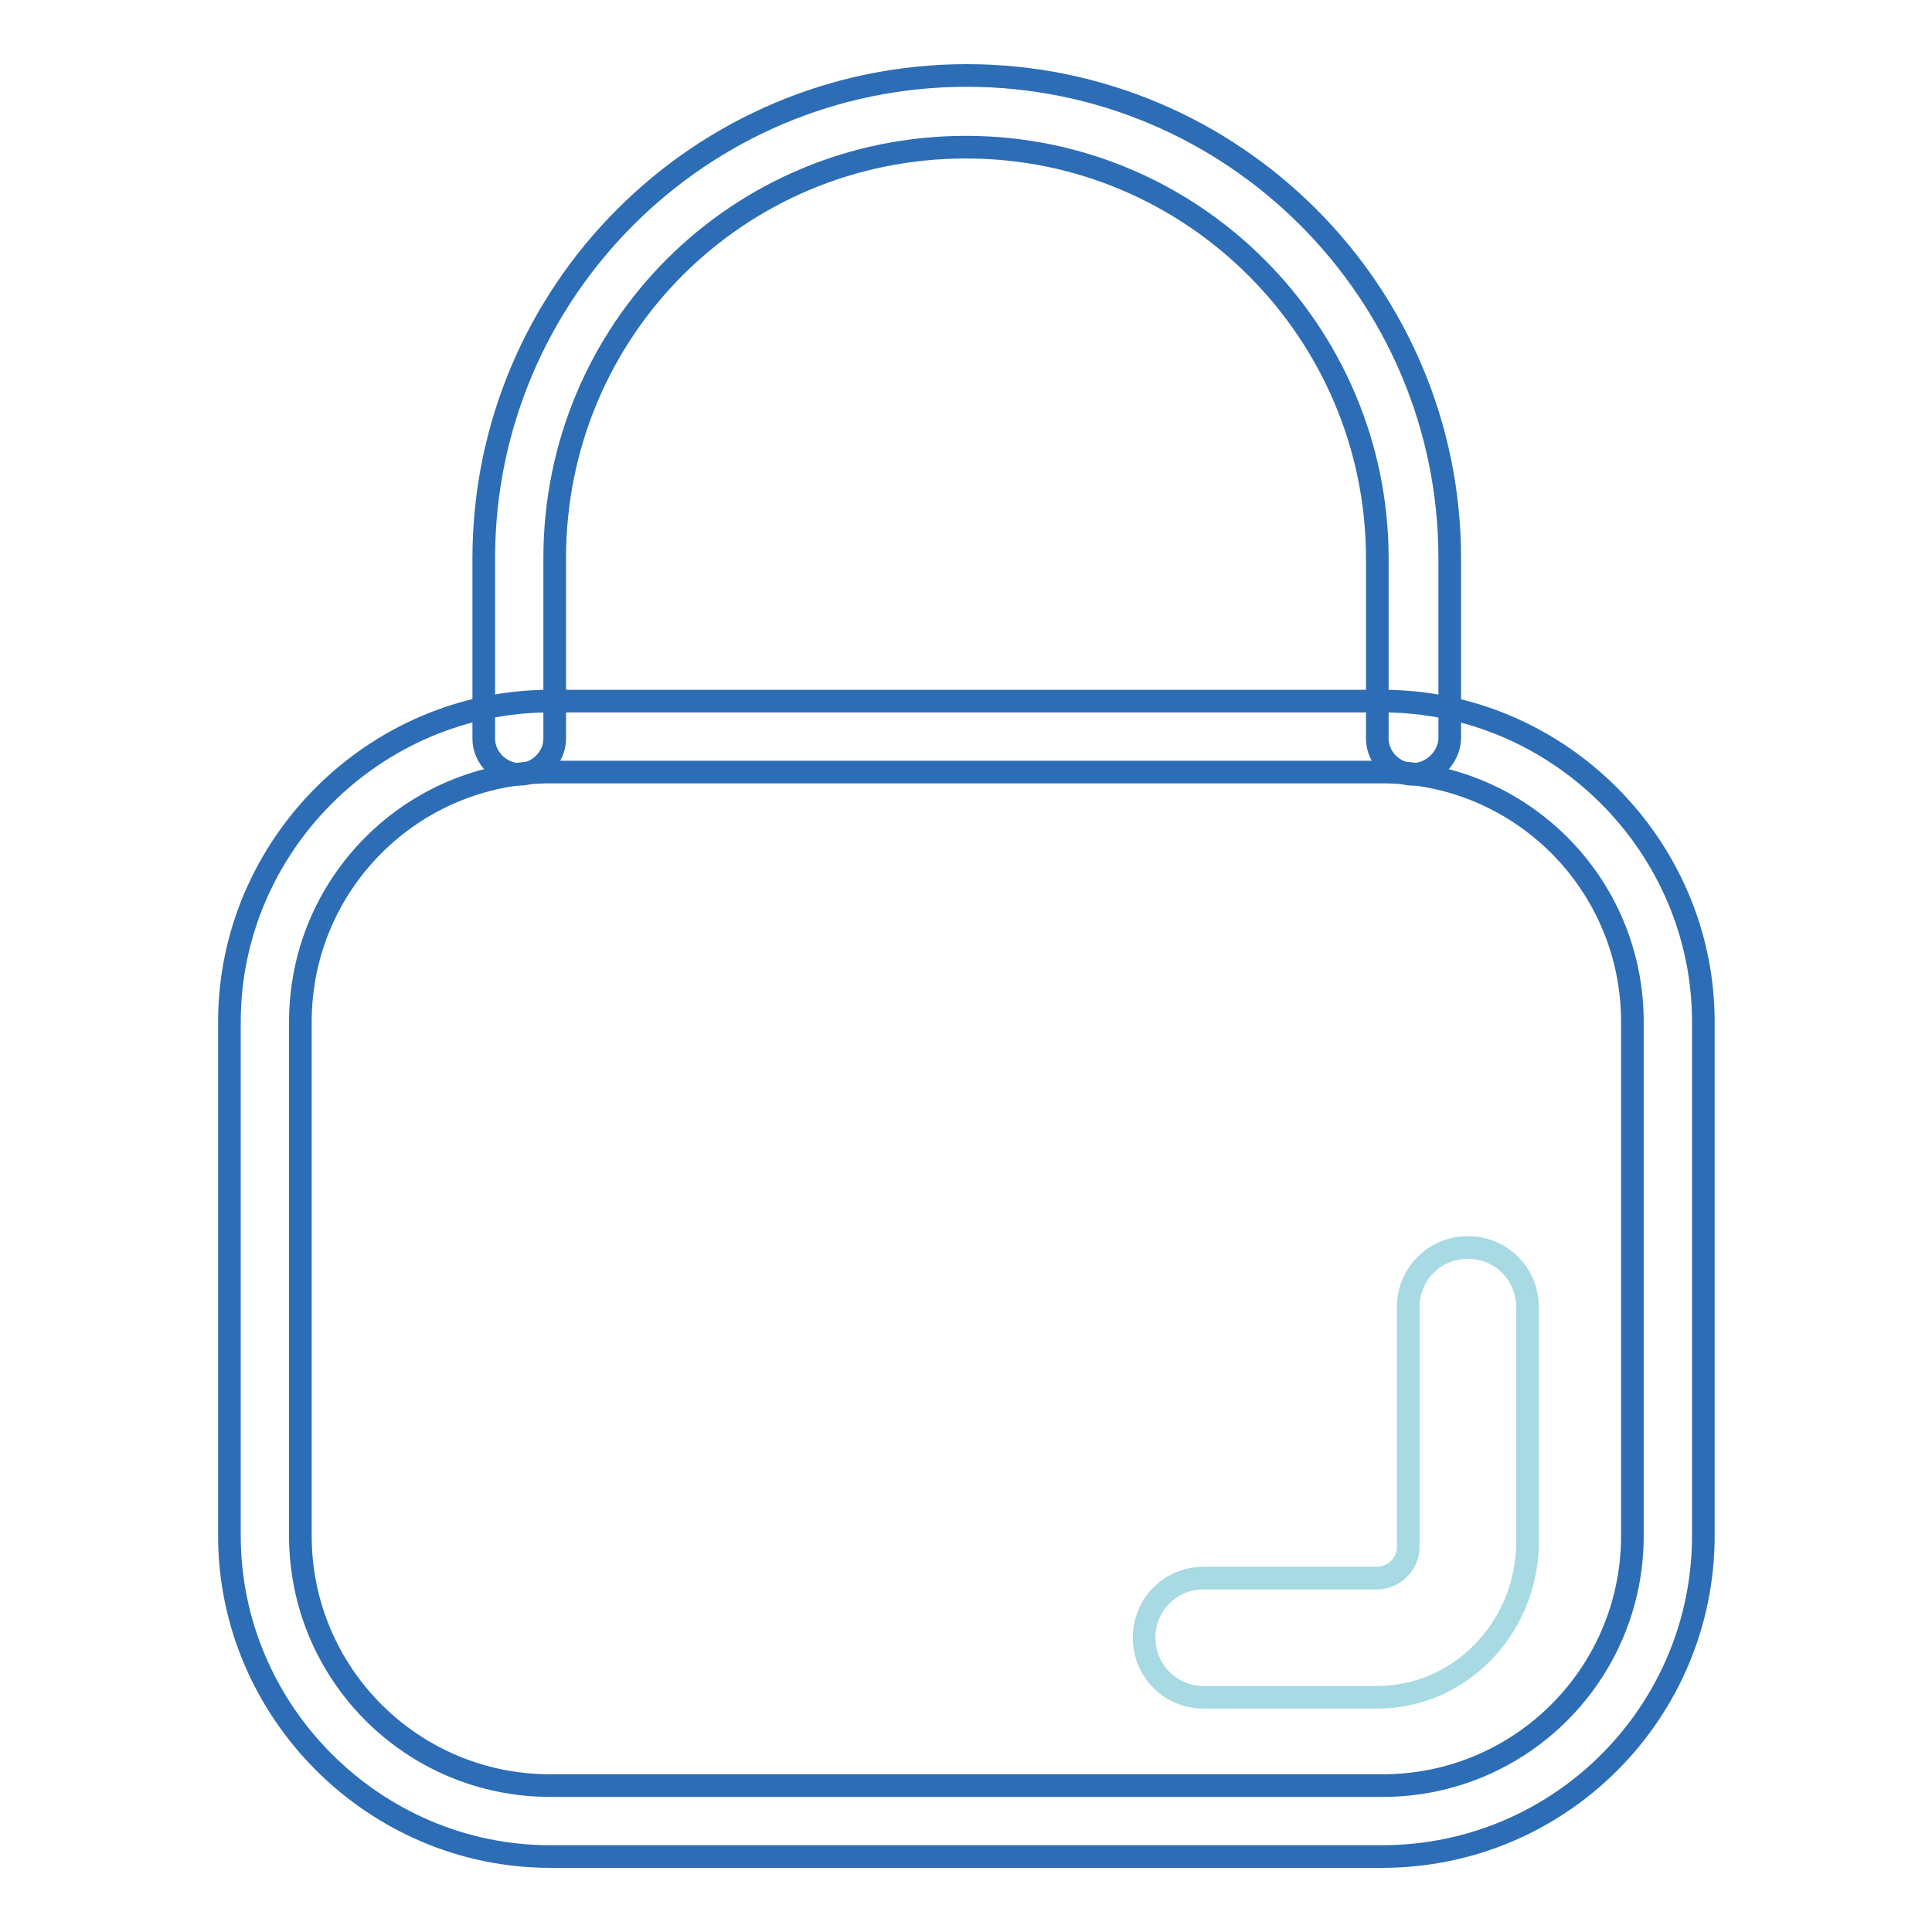
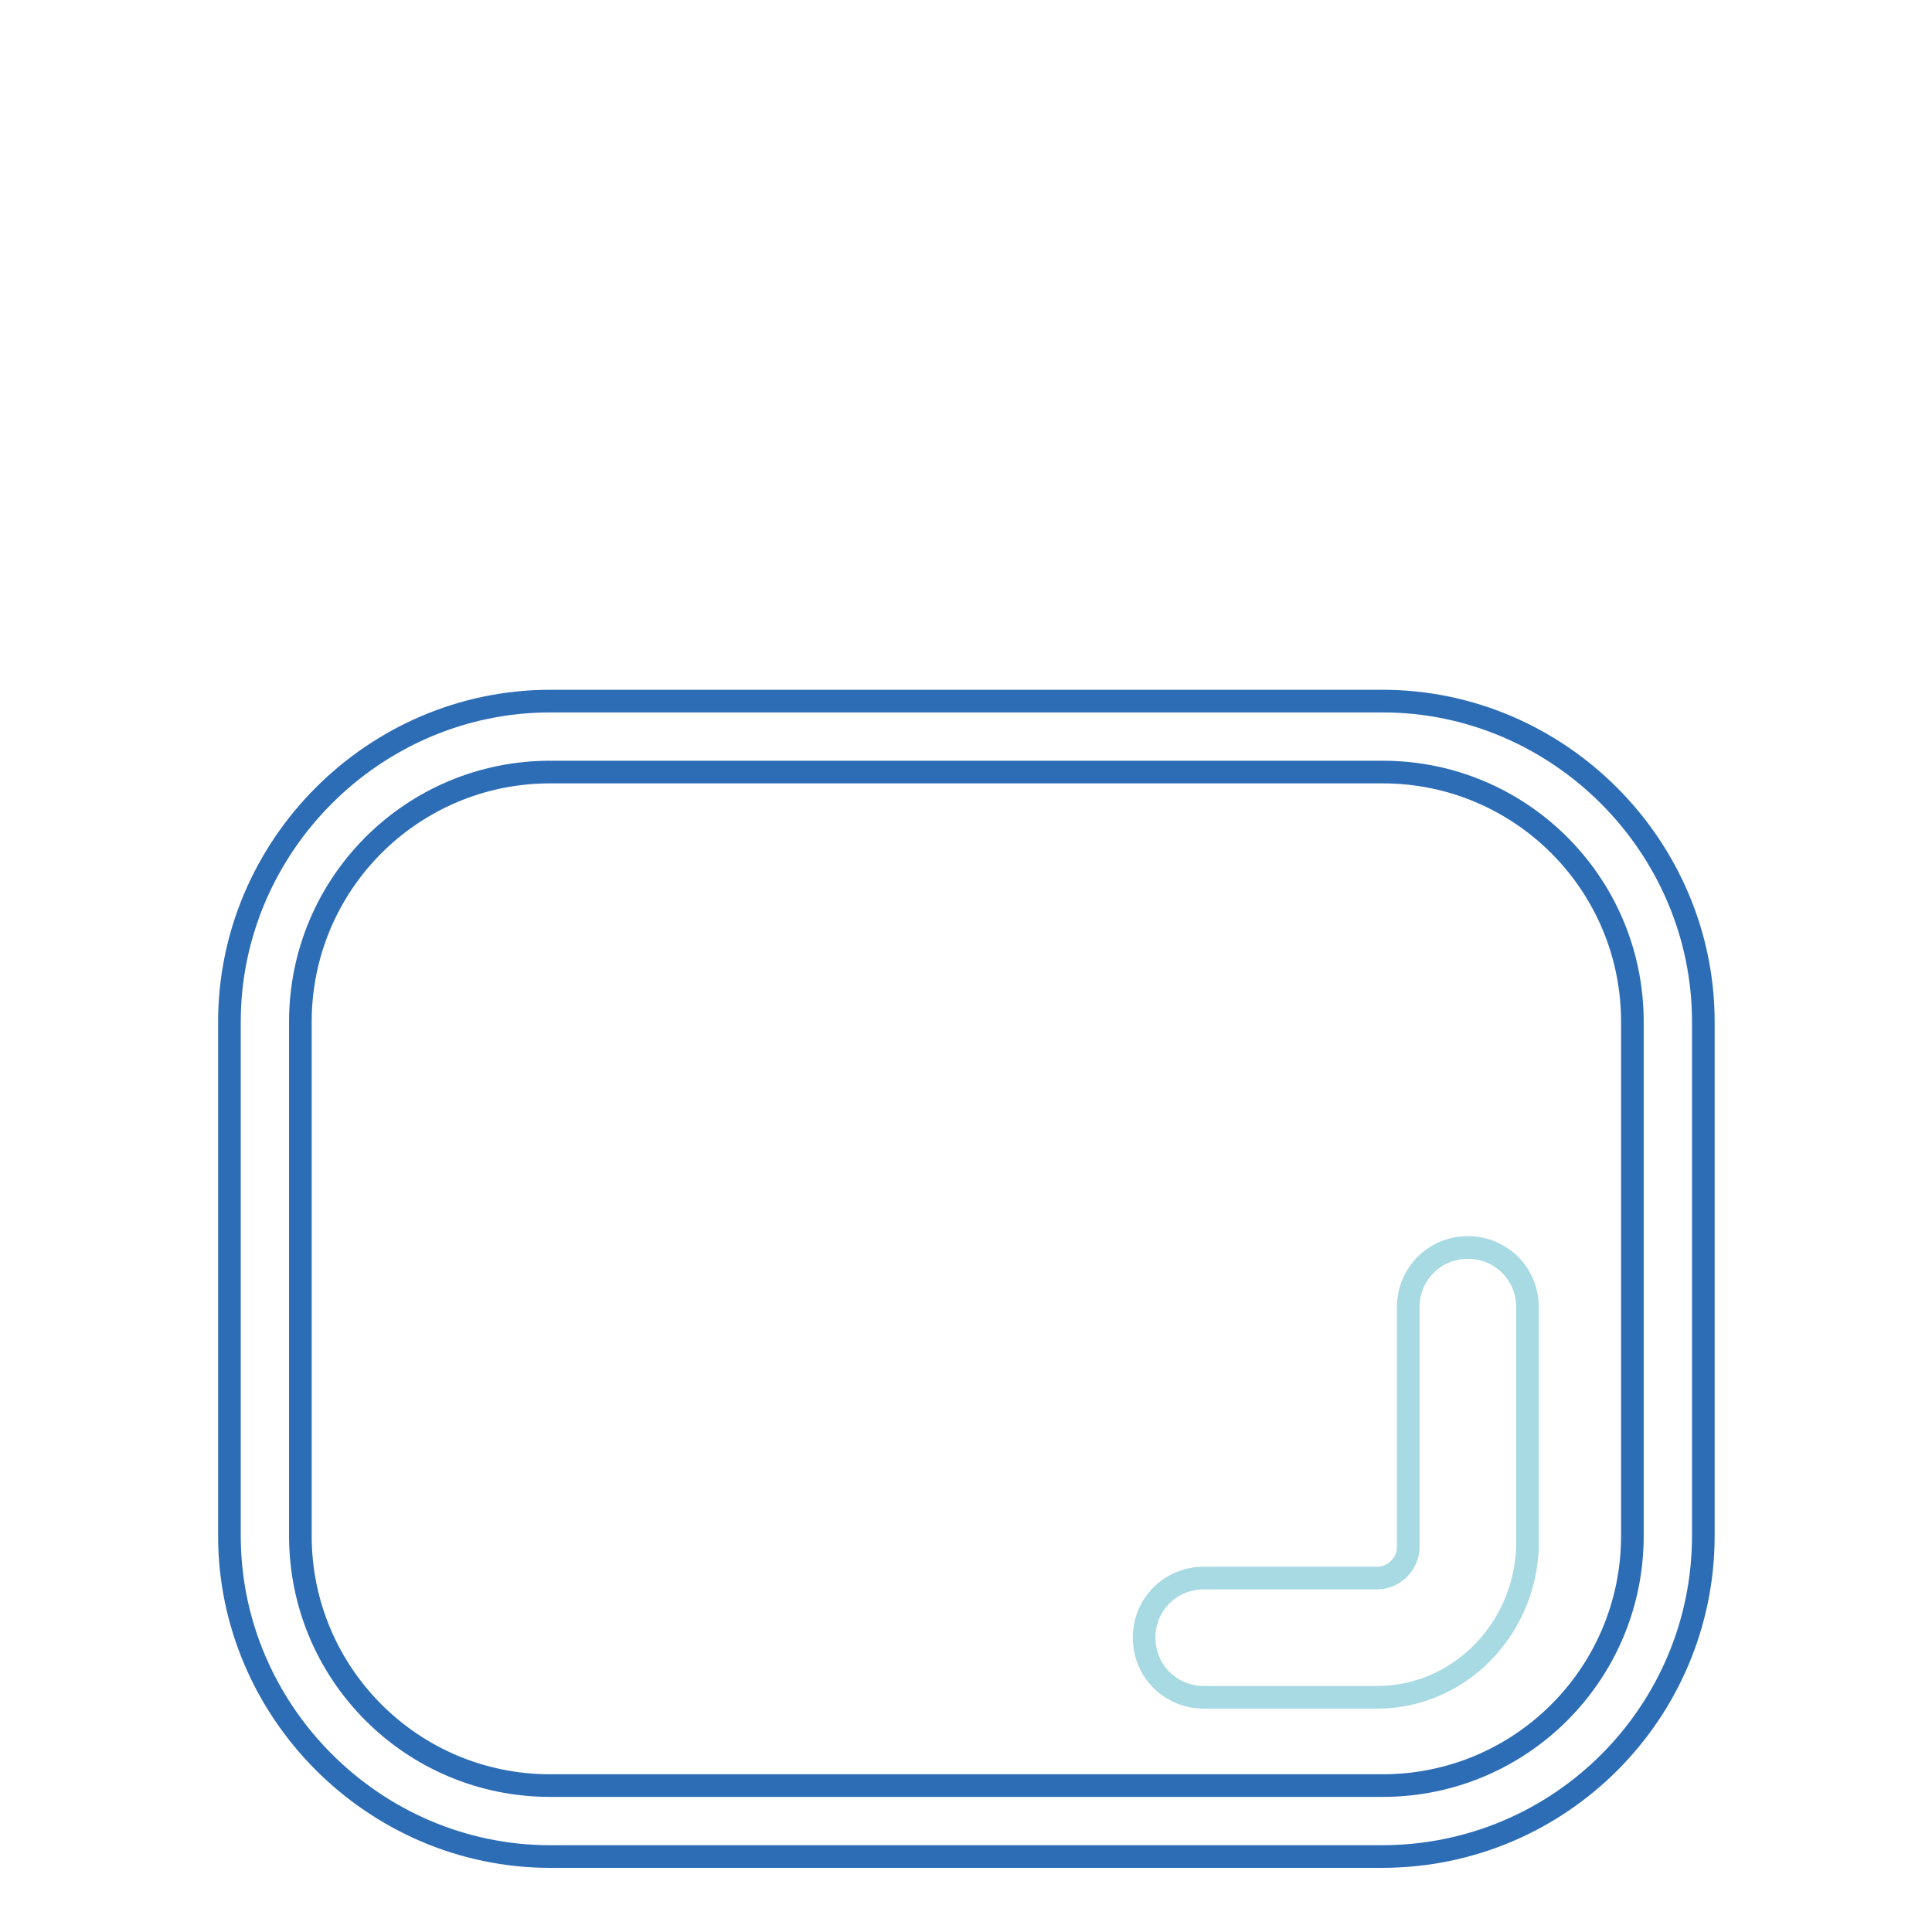
<svg xmlns="http://www.w3.org/2000/svg" version="1.1" x="0px" y="0px" viewBox="0 0 256 256" enable-background="new 0 0 256 256" xml:space="preserve">
  <g>
    <path stroke-width="3" fill-opacity="0" stroke="#a7dae2" d="M182.5,224.9h-23c-4.4,0-7.9-3.5-7.9-7.9s3.5-7.9,7.9-7.9h23c2.2,0,4.1-1.9,4.1-4.1v-31.8 c0-4.4,3.5-7.9,7.9-7.9c4.4,0,7.9,3.5,7.9,7.9V205C202,216.1,193.2,224.9,182.5,224.9z" />
    <path stroke-width="3" fill-opacity="0" stroke="#2d6db6" d="M183.1,246H72.9c-23.3,0-42.5-19.2-42.5-42.5v-68.1c0-23.3,19.2-42.5,42.5-42.5h110.3 c23.3,0,42.5,19.2,42.5,42.5v68.1C225.7,226.8,206.8,246,183.1,246z M72.9,102.3c-18.3,0-33.1,14.8-33.1,33.1v68.1 c0,18.3,14.8,33.1,33.1,33.1h110.3c18.3,0,33.1-14.8,33.1-33.1v-68.1c0-18.3-14.8-33.1-33.1-33.1H72.9z" />
-     <path stroke-width="3" fill-opacity="0" stroke="#2d6db6" d="M187.2,102.6c-2.5,0-4.7-2.2-4.7-4.7V74c0-29.9-24.3-54.5-54.5-54.5S73.5,43.7,73.5,74v23.9 c0,2.5-2.2,4.7-4.7,4.7c-2.5,0-4.7-2.2-4.7-4.7V74c0-35.3,28.7-64,64-64c35.3,0,64,28.7,64,64v23.9 C192,100.4,189.8,102.6,187.2,102.6L187.2,102.6z" />
  </g>
</svg>